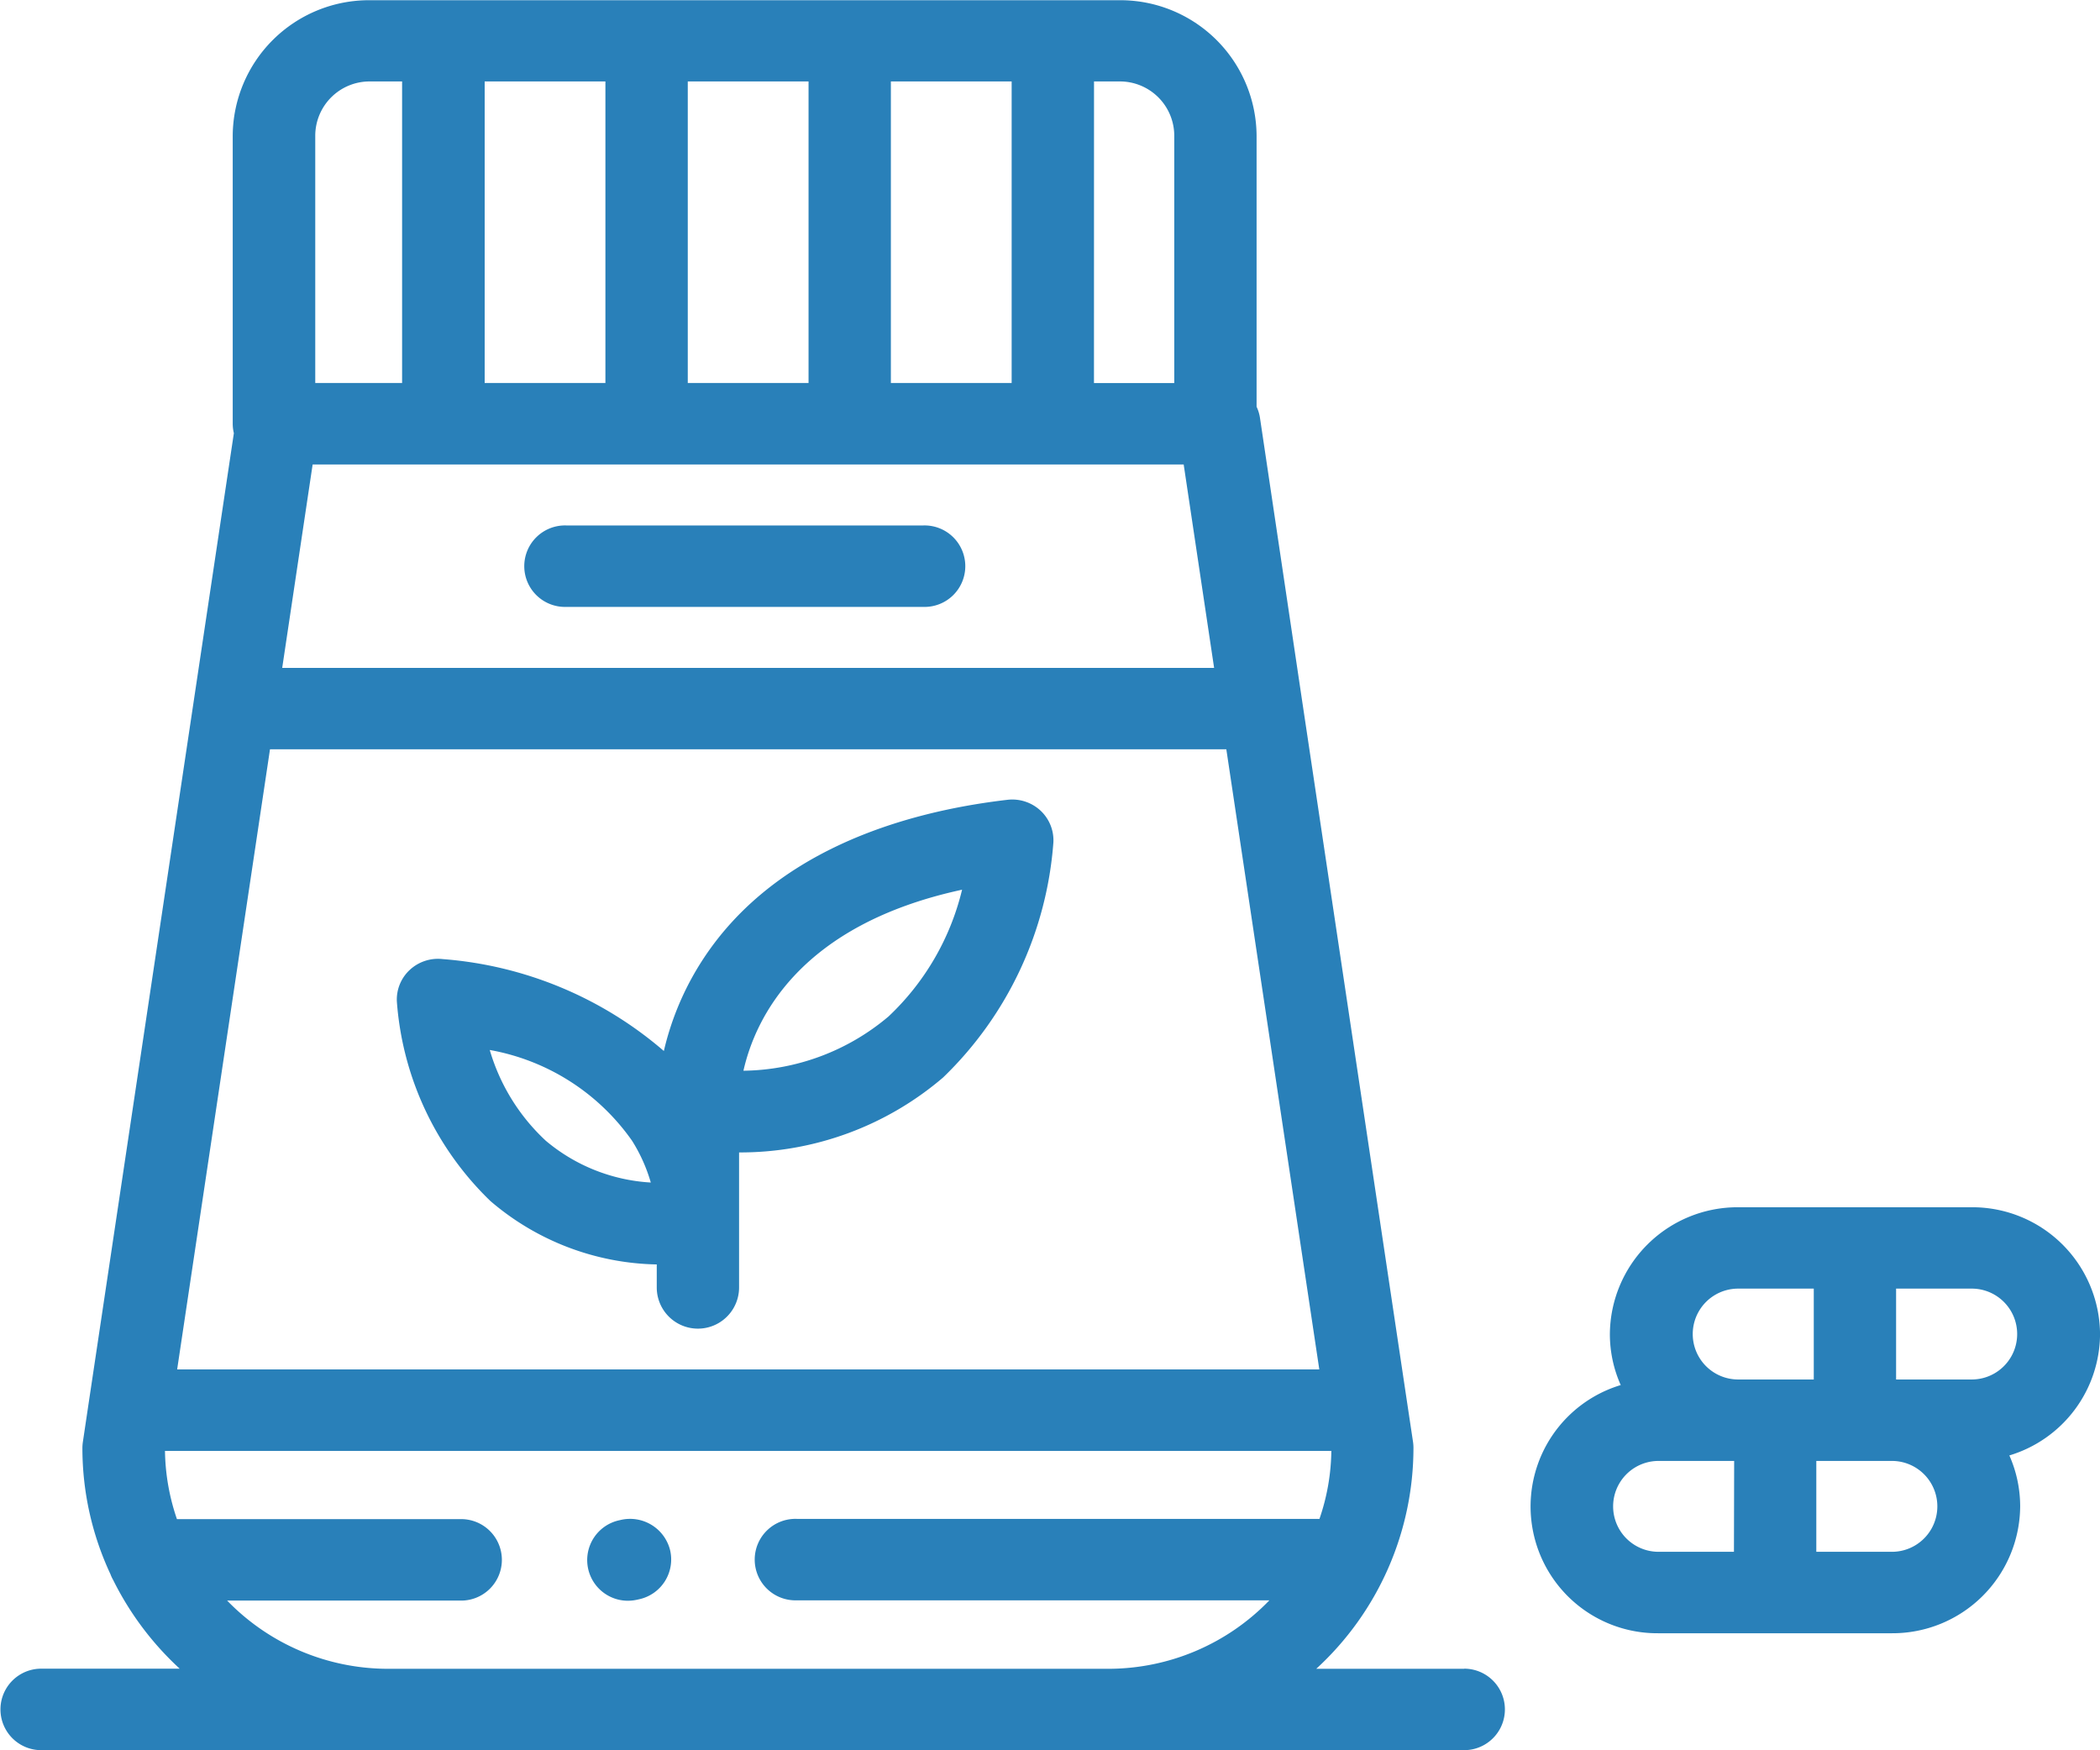
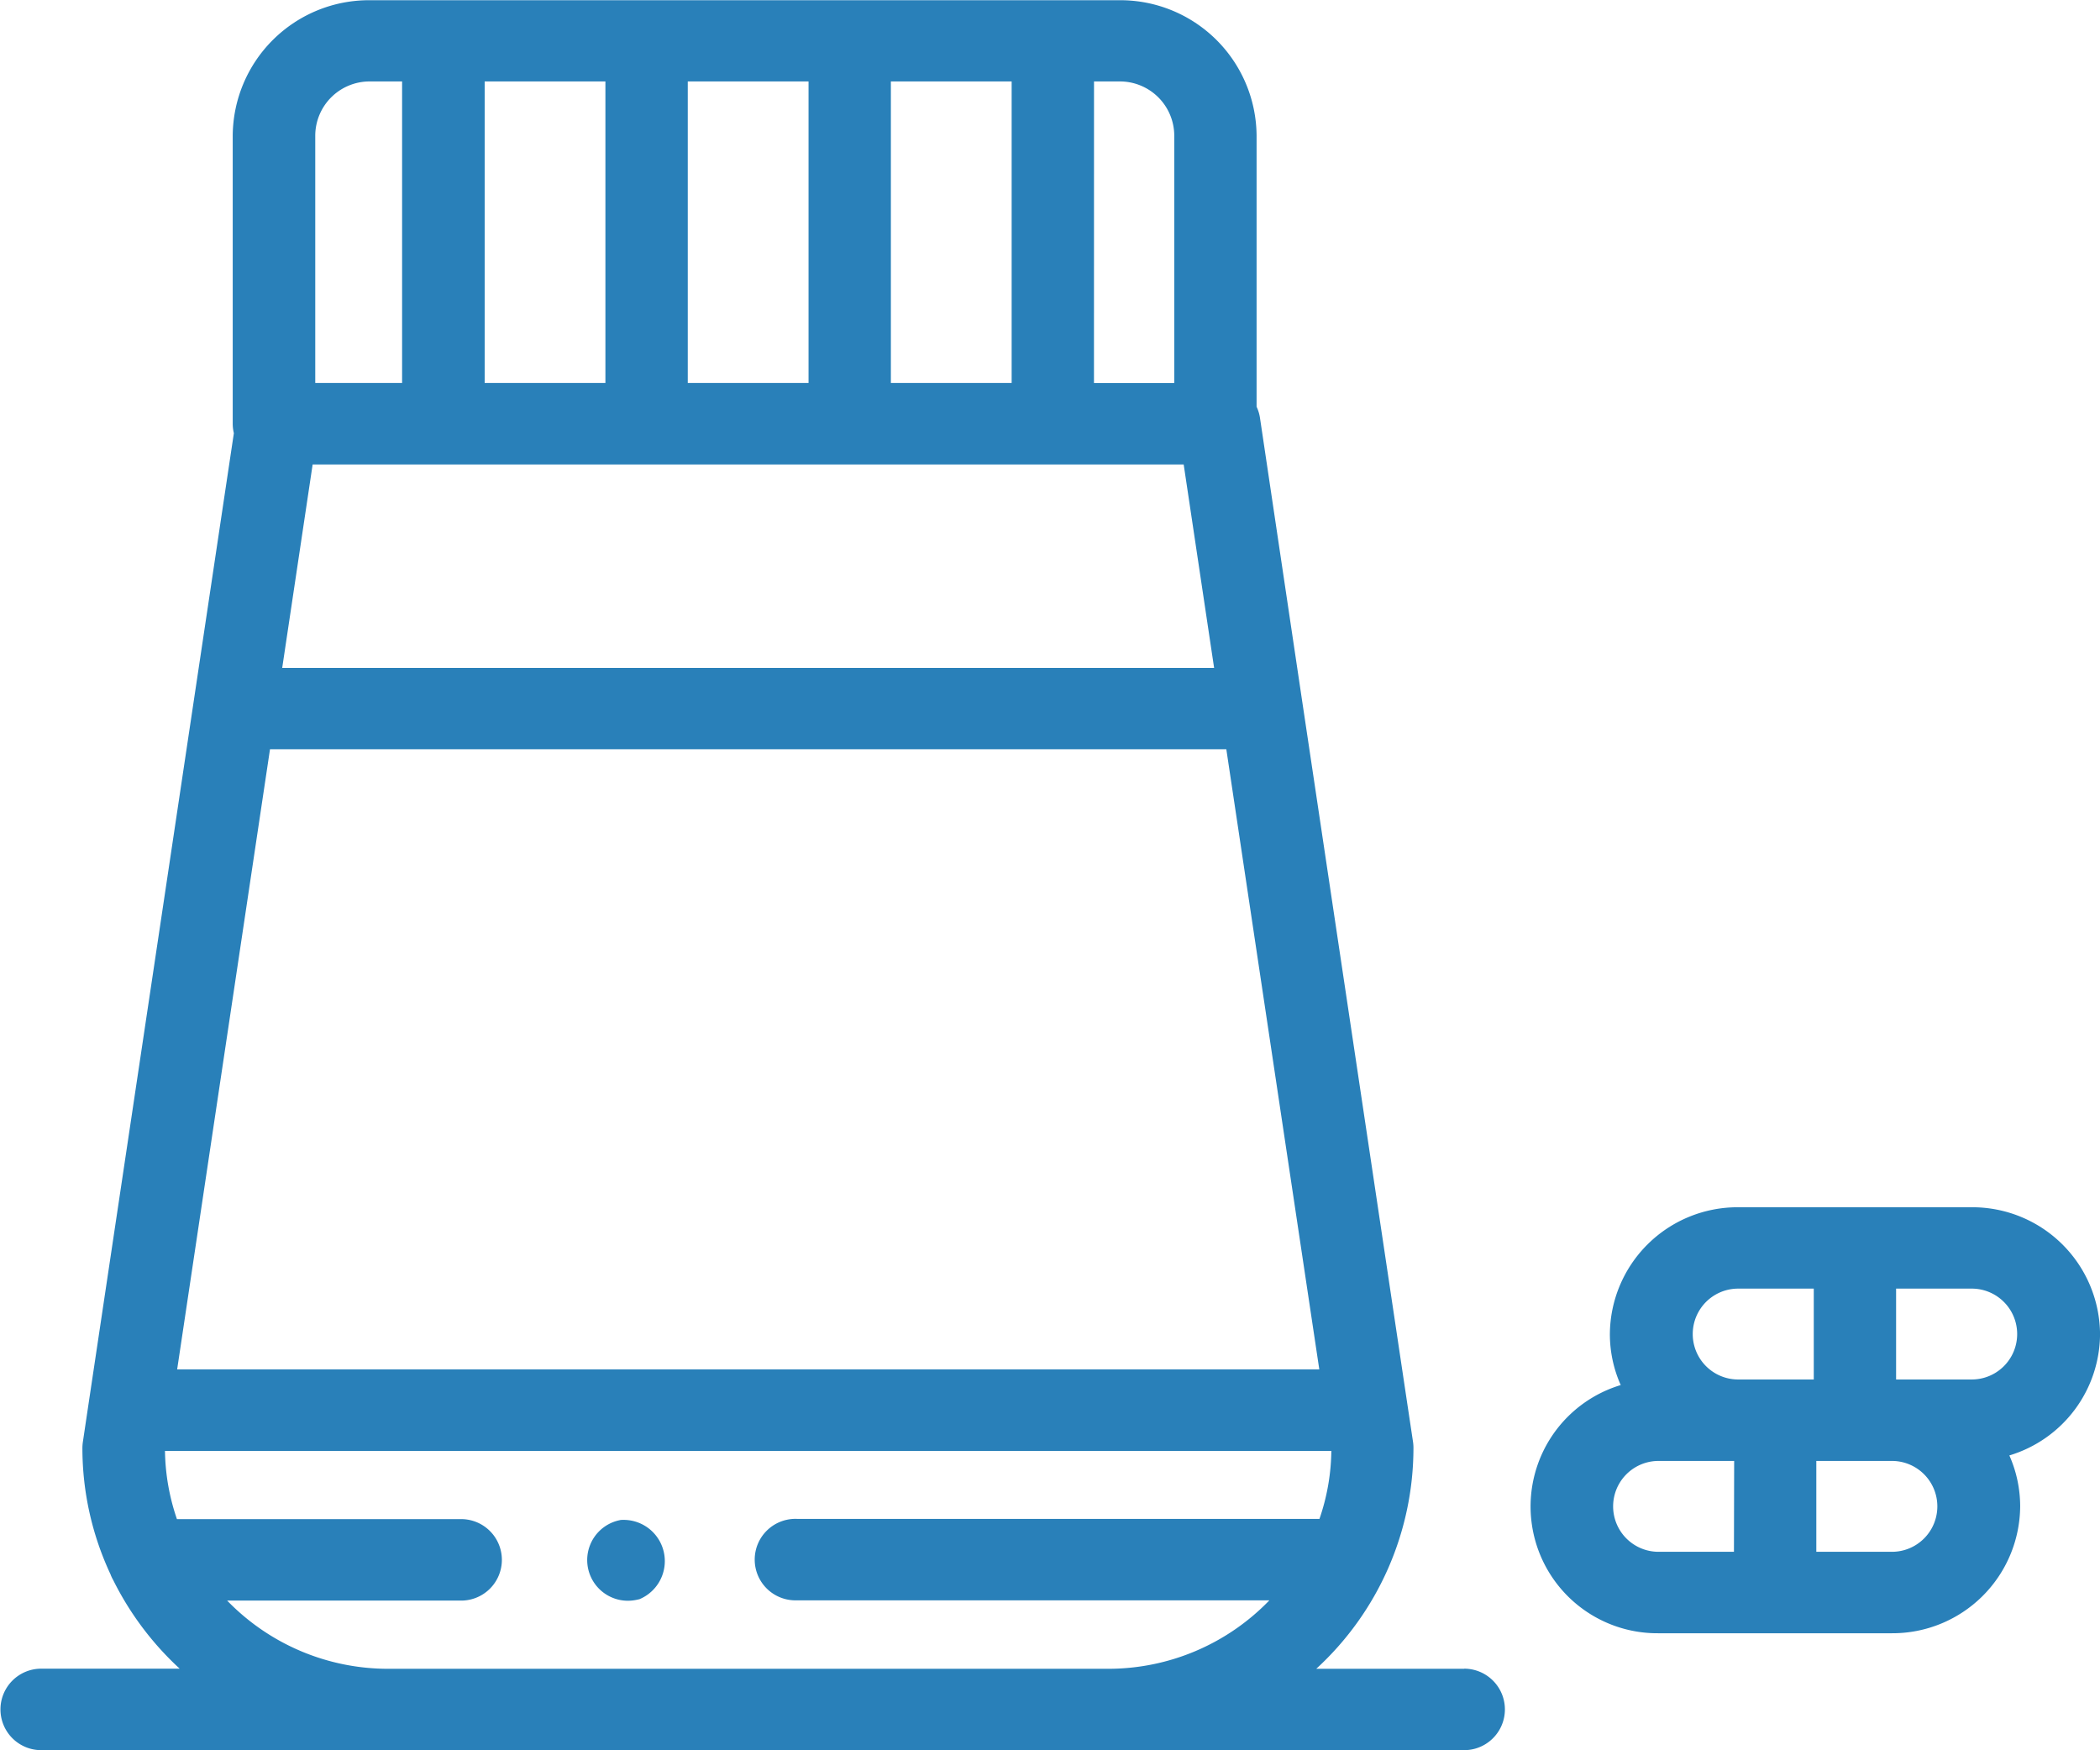
<svg xmlns="http://www.w3.org/2000/svg" width="49.693" height="41.41" viewBox="0 0 49.693 41.41">
  <g id="homeopatia" transform="translate(-0.153 -4.295)">
    <path id="Caminho_431" data-name="Caminho 431" d="M49.847,35.858a3.022,3.022,0,0,0-3.036-3H41.284a3.022,3.022,0,0,0-3.036,3,2.955,2.955,0,0,0,.257,1.207,3,3,0,0,0,.889,5.872h5.528a3.022,3.022,0,0,0,3.035-3,2.971,2.971,0,0,0-.256-1.207A3.012,3.012,0,0,0,49.847,35.858ZM41.184,41.01H39.4a1.075,1.075,0,1,1,0-2.15h1.789Zm1.889-4.077H41.284a1.075,1.075,0,1,1,0-2.15h1.789Zm1.849,4.077H43.133V38.86h1.789a1.075,1.075,0,1,1,0,2.15Zm1.889-4.077h-1.79v-2.15h1.79a1.075,1.075,0,1,1,0,2.15Z" fill="#2980b9" />
-     <path id="Caminho_432" data-name="Caminho 432" d="M23.993,23.218c-2.43.283-5.678,1.208-7.351,4.008a6.775,6.775,0,0,0-.78,1.935,9.063,9.063,0,0,0-5.231-2.174.981.981,0,0,0-.778.252.957.957,0,0,0-.309.75,7.3,7.3,0,0,0,2.214,4.722,6.209,6.209,0,0,0,3.936,1.5v.545a.974.974,0,0,0,1.948,0V33.264c0-.045,0-.117,0-.216V31.561a7.382,7.382,0,0,0,4.829-1.774A8.61,8.61,0,0,0,25.08,24.22a.961.961,0,0,0-.309-.75A.982.982,0,0,0,23.993,23.218ZM13.069,31.285a4.739,4.739,0,0,1-1.327-2.148,5.235,5.235,0,0,1,3.368,2.148,3.854,3.854,0,0,1,.443.988A4.233,4.233,0,0,1,13.069,31.285Zm8.1-2.933a5.416,5.416,0,0,1-3.424,1.276c.284-1.254,1.335-3.453,5.174-4.283A6.072,6.072,0,0,1,21.17,28.352Z" fill="#2980b9" />
    <path id="Caminho_433" data-name="Caminho 433" d="M34.8,43.778H31.3a7.094,7.094,0,0,0,2.3-5.227.955.955,0,0,0-.01-.141l-.134-.892-2.484-16.6L29.968,14.18a.95.95,0,0,0-.08-.262V7.5a3.226,3.226,0,0,0-3.24-3.2H8.9a3.226,3.226,0,0,0-3.24,3.2v6.822a.957.957,0,0,0,.027.222l-.955,6.375-2.485,16.6h0l-.133.892a.957.957,0,0,0-.011.141,7.042,7.042,0,0,0,.664,2.988.829.829,0,0,0,.063.135,7.193,7.193,0,0,0,1.575,2.1H1.128a.964.964,0,1,0,0,1.928H34.8a.964.964,0,1,0,0-1.928ZM26.041,6.222h.607A1.286,1.286,0,0,1,27.94,7.5v5.858h-1.9Zm-4.807,0h2.858v7.135H21.234Zm-4.806,0h2.858v7.135H16.428Zm-4.806,0h2.857v7.135H11.622ZM7.613,7.5A1.286,1.286,0,0,1,8.9,6.222h.768v7.135H7.613Zm-.062,7.785H28.163l.72,4.812H6.831ZM6.542,22.023h22.63l2.2,14.672H4.345Zm19.83,21.755H9.342a5.3,5.3,0,0,1-3.814-1.614h5.506a.964.964,0,1,0,0-1.927H4.34a5.171,5.171,0,0,1-.283-1.614h27.6a5.1,5.1,0,0,1-.281,1.608H19.007a.964.964,0,1,0,0,1.927H30.191A5.3,5.3,0,0,1,26.372,43.778Z" fill="#2980b9" />
-     <path id="Caminho_434" data-name="Caminho 434" d="M14.838,40.257l-.049.011a.963.963,0,0,0,.222,1.9,1.03,1.03,0,0,0,.225-.026l.049-.011a.963.963,0,0,0,.725-1.159A.976.976,0,0,0,14.838,40.257Z" fill="#2980b9" />
-     <path id="Caminho_435" data-name="Caminho 435" d="M22,16.727H13.554a.964.964,0,1,0,0,1.927H22a.964.964,0,1,0,0-1.927Z" fill="#2980b9" />
+     <path id="Caminho_434" data-name="Caminho 434" d="M14.838,40.257l-.049.011a.963.963,0,0,0,.222,1.9,1.03,1.03,0,0,0,.225-.026l.049-.011A.976.976,0,0,0,14.838,40.257Z" fill="#2980b9" />
  </g>
</svg>